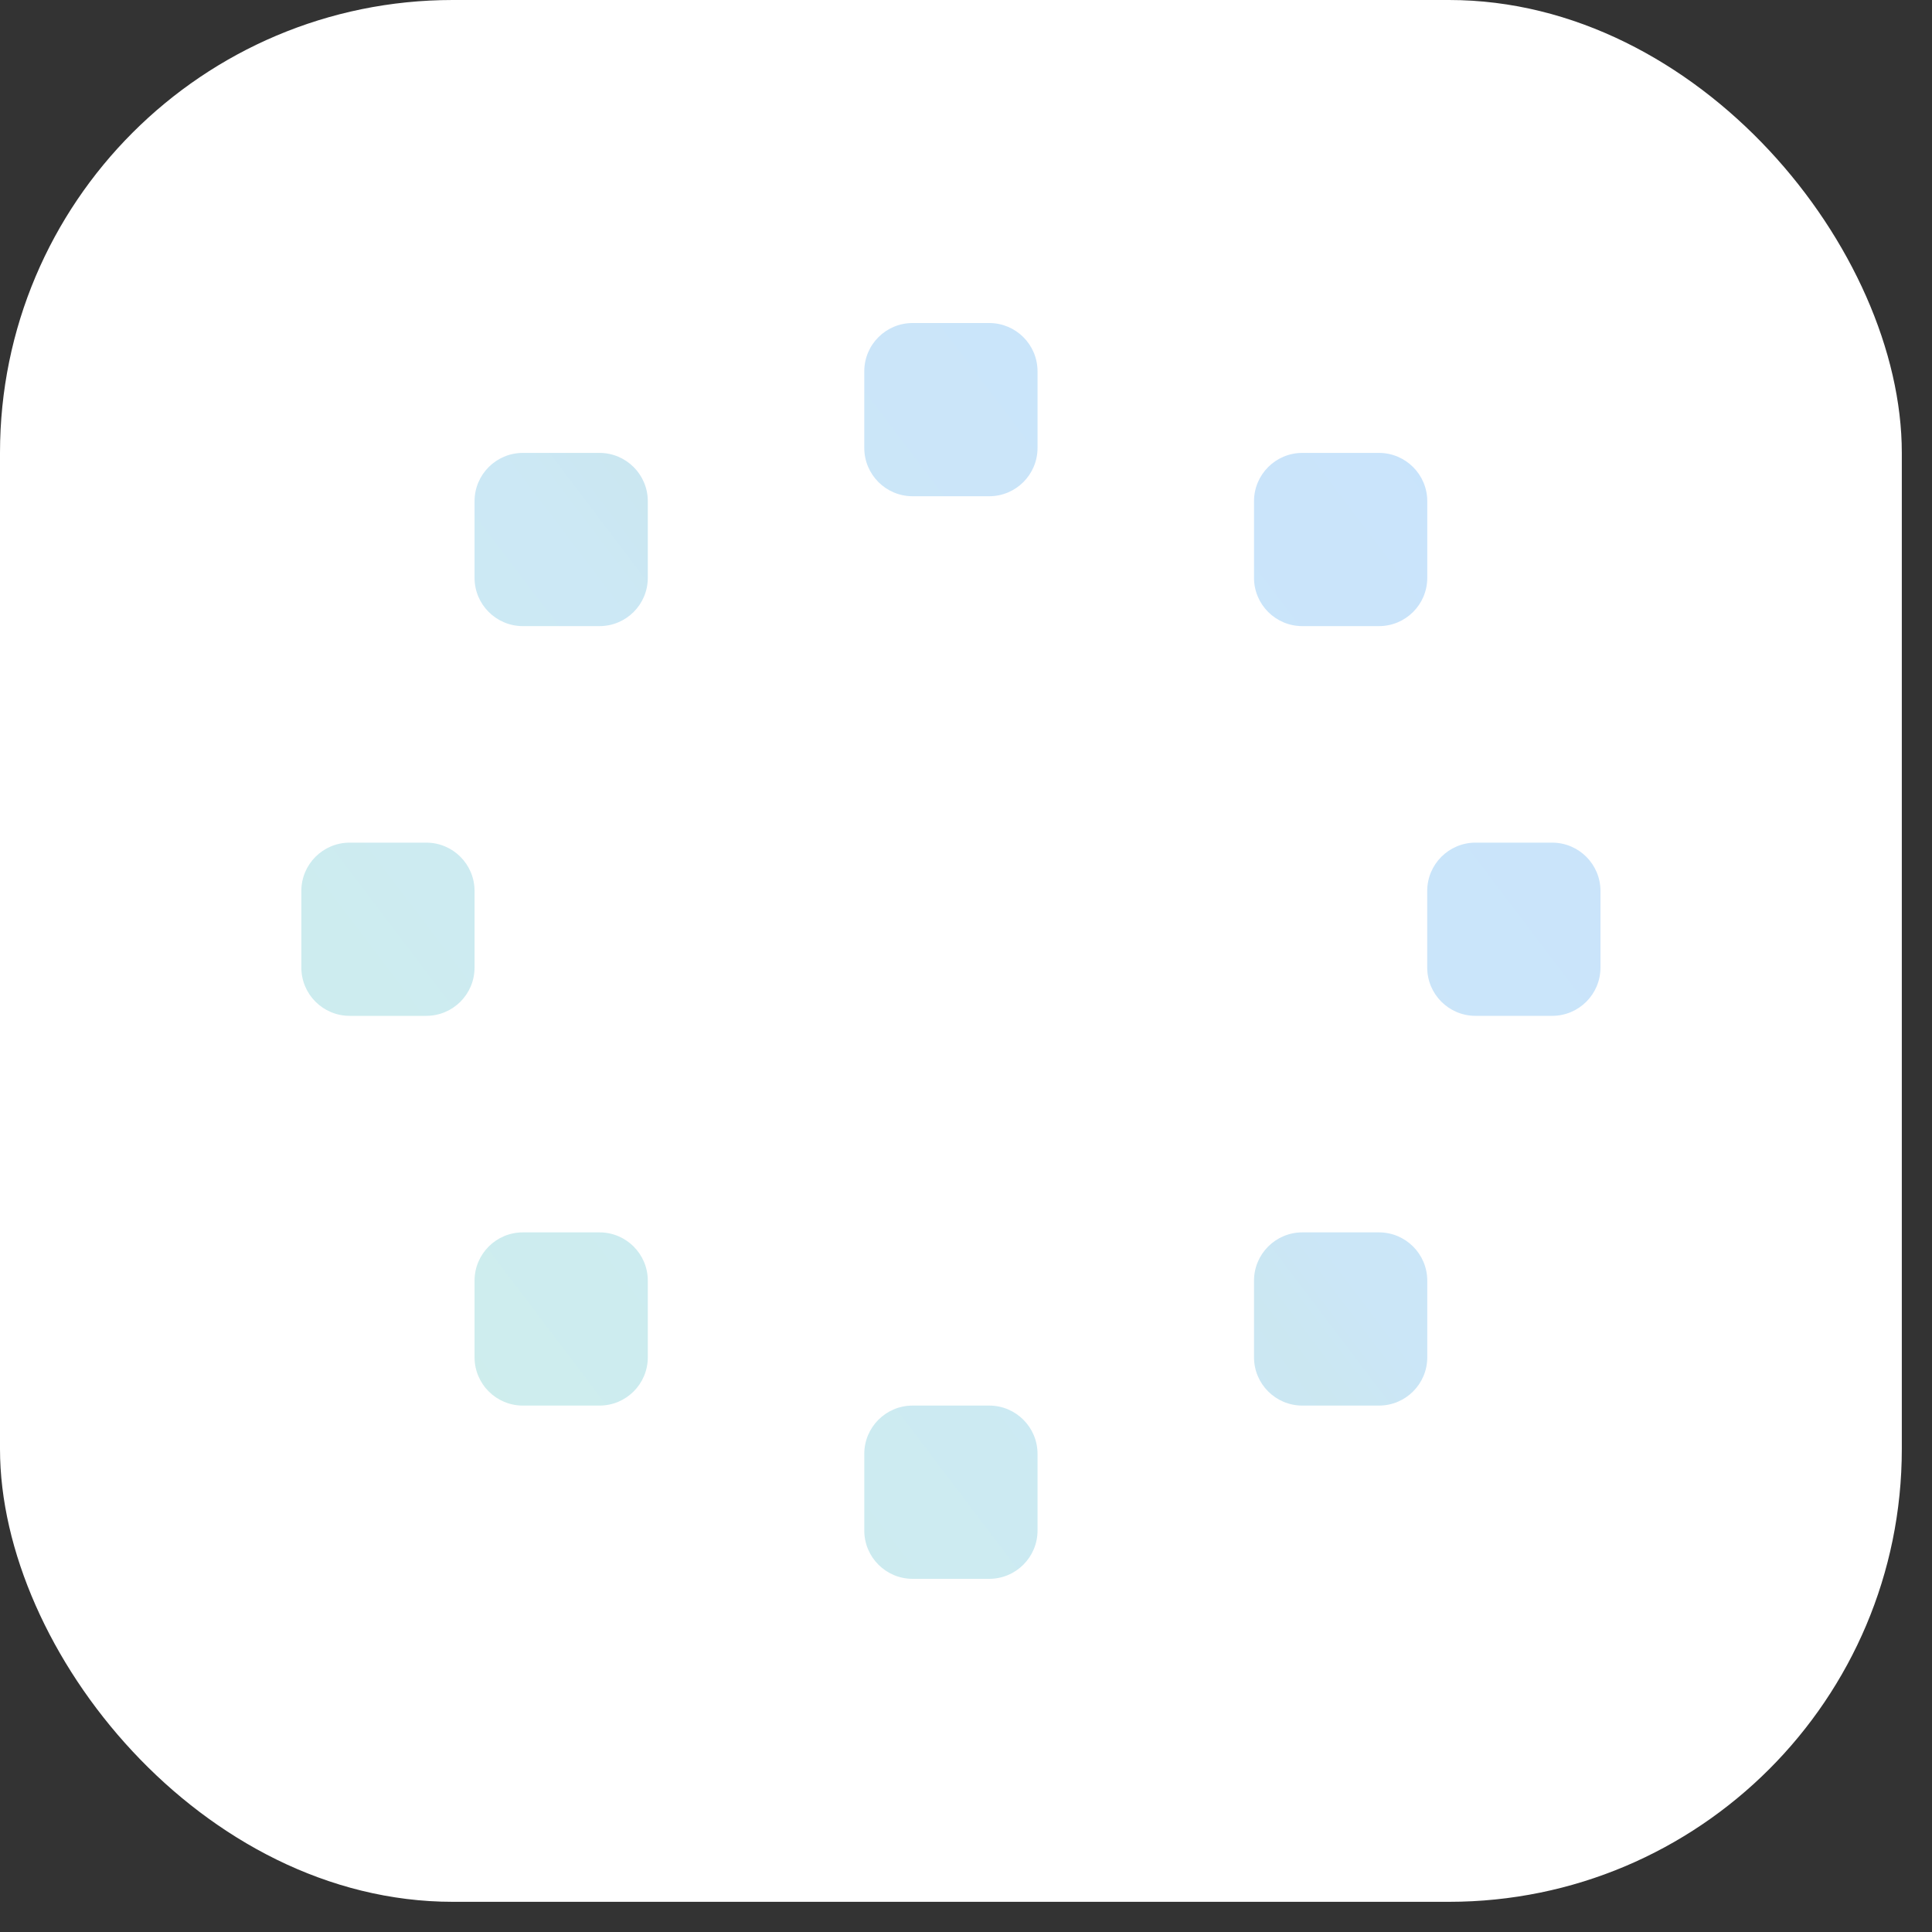
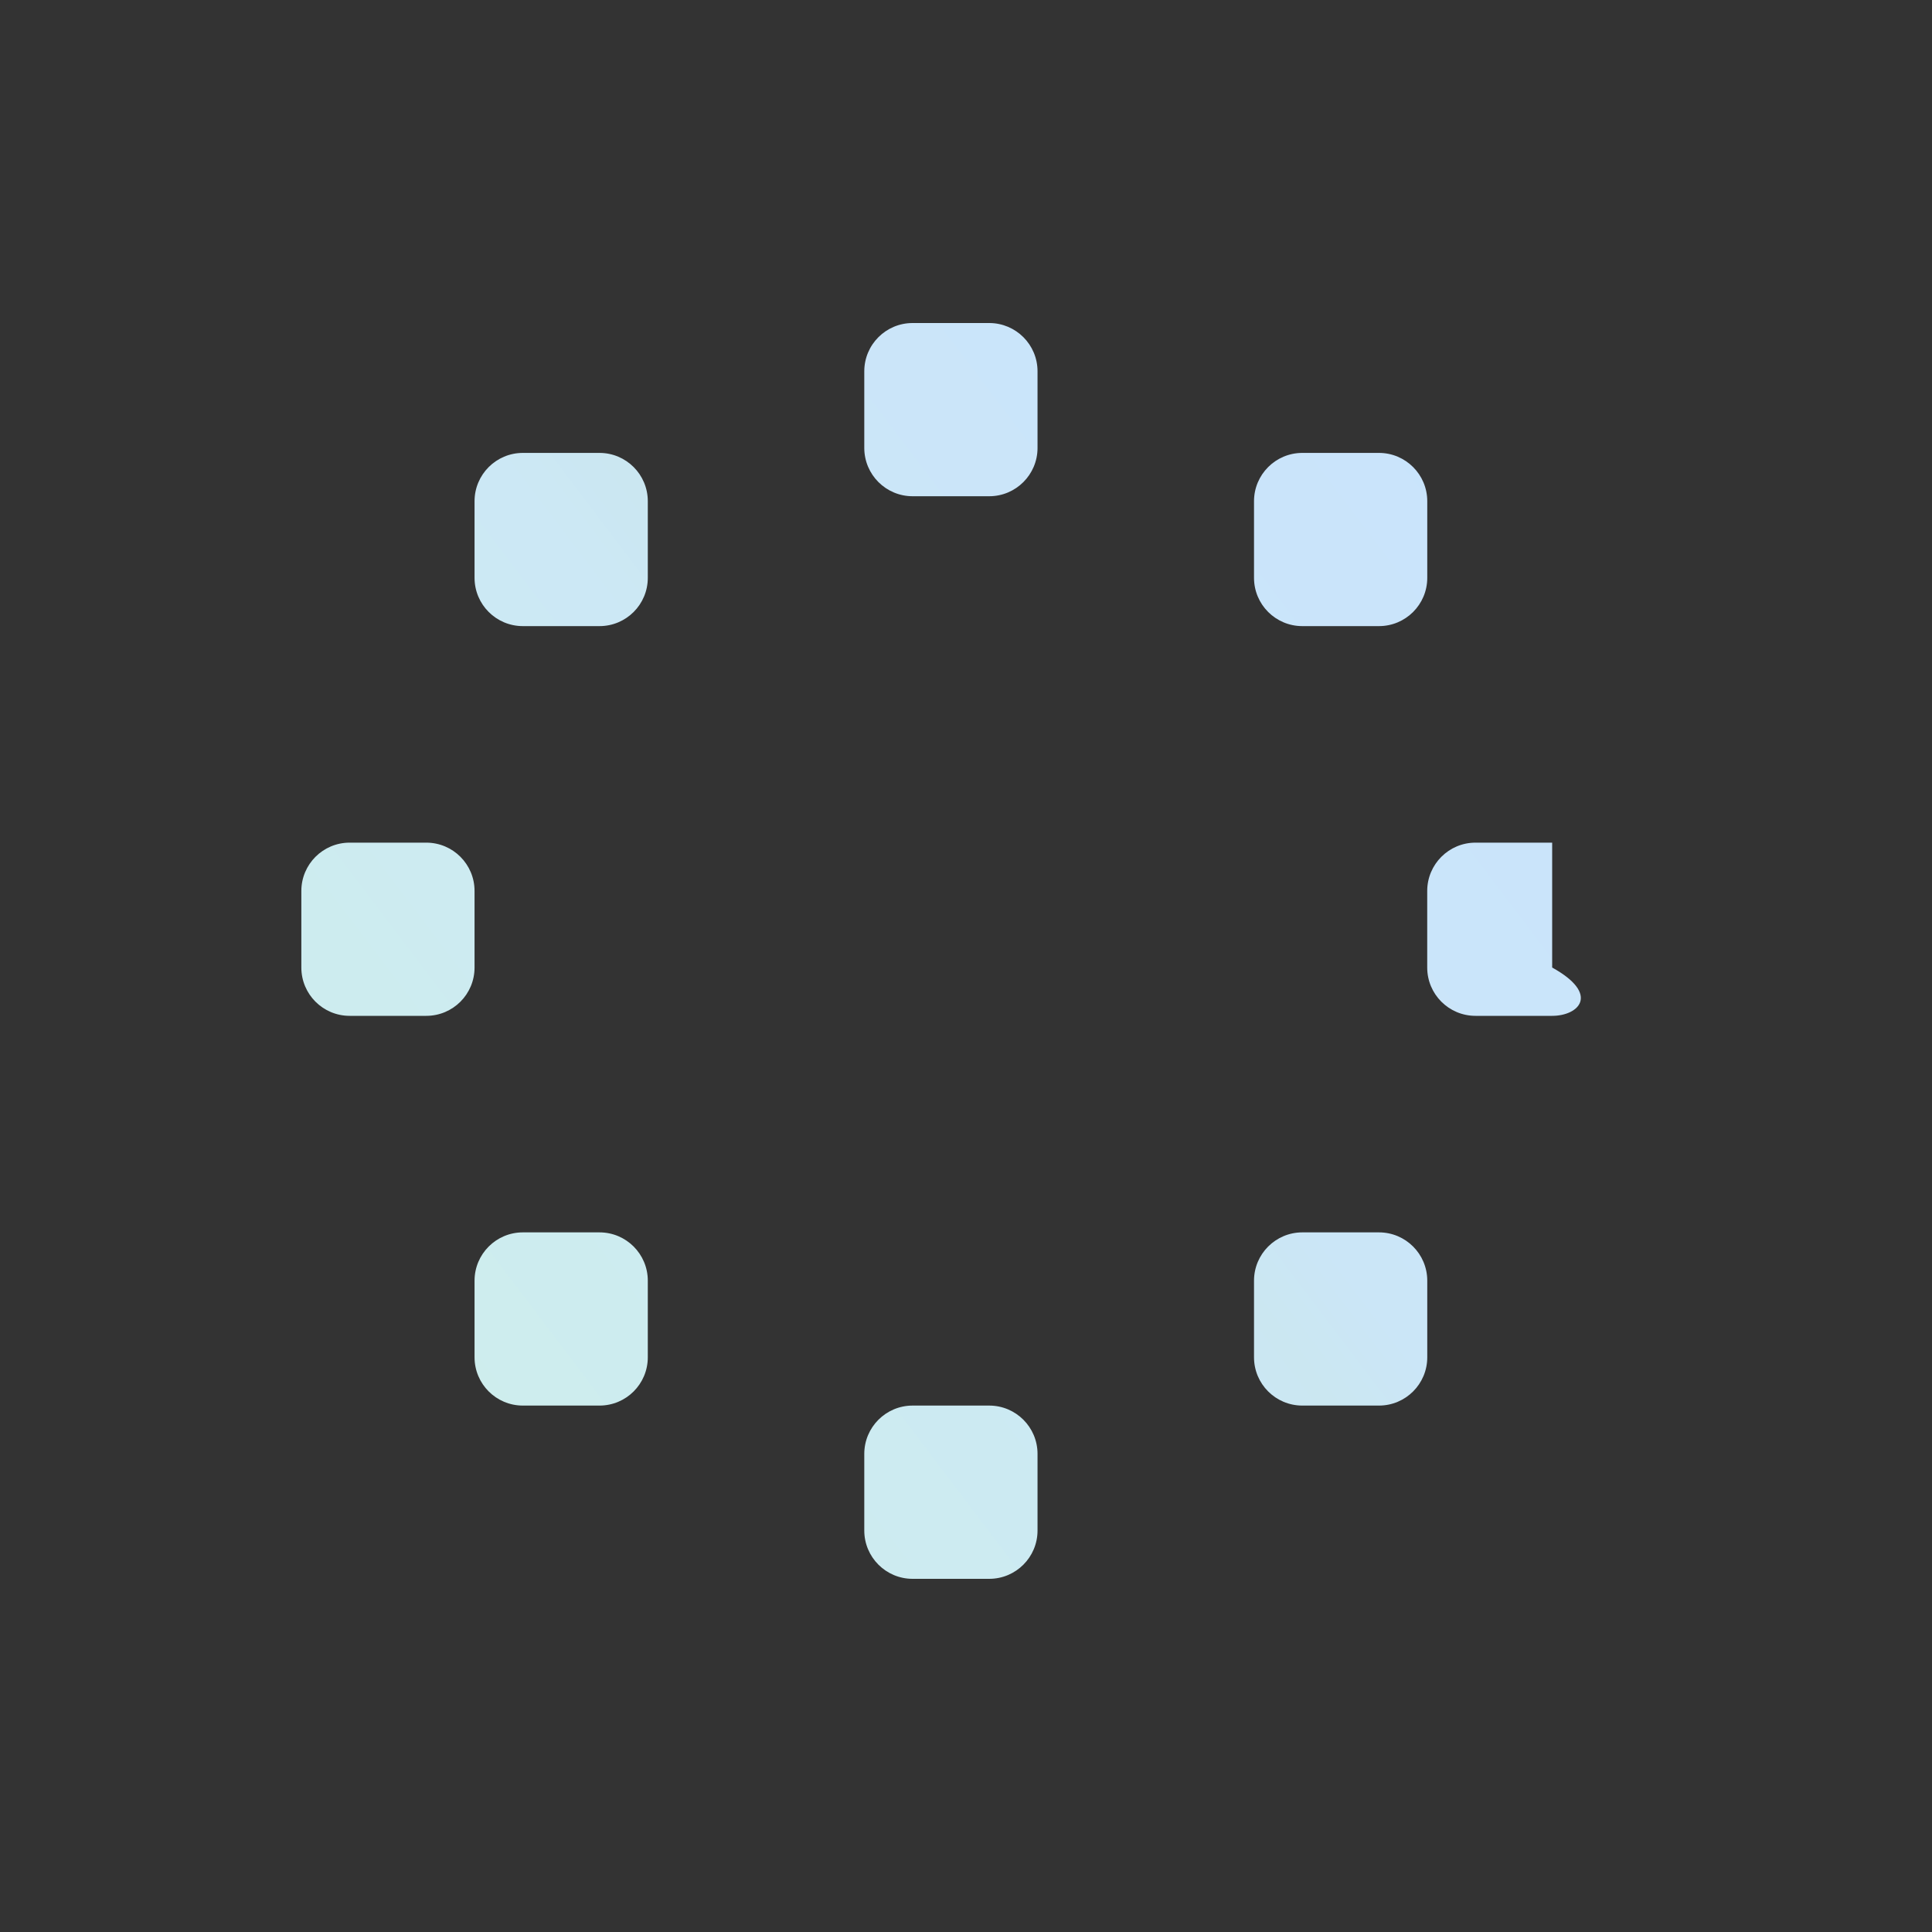
<svg xmlns="http://www.w3.org/2000/svg" width="40" height="40" viewBox="0 0 40 40" fill="none">
  <rect x="0" y="0" width="40" height="40" fill="#333333" stroke="none" />
-   <rect width="39.375" height="39.375" rx="9.375" fill="white" />
-   <path fill-rule="evenodd" clip-rule="evenodd" d="M18.894 6.688C18.342 6.688 17.894 7.135 17.894 7.688V9.274C17.894 9.826 18.342 10.274 18.894 10.274H20.481C21.033 10.274 21.481 9.826 21.481 9.274V7.688C21.481 7.135 21.033 6.688 20.481 6.688H18.894ZM10.825 9.377C10.273 9.377 9.825 9.825 9.825 10.377V11.963C9.825 12.516 10.273 12.963 10.825 12.963H12.412C12.964 12.963 13.412 12.516 13.412 11.963V10.377C13.412 9.825 12.964 9.377 12.412 9.377H10.825ZM6.239 18.446C6.239 17.894 6.687 17.446 7.239 17.446H8.825C9.378 17.446 9.825 17.894 9.825 18.446V20.032C9.825 20.585 9.378 21.032 8.825 21.032H7.239C6.687 21.032 6.239 20.585 6.239 20.032V18.446ZM10.825 25.515C10.273 25.515 9.825 25.963 9.825 26.515V28.101C9.825 28.654 10.273 29.101 10.825 29.101H12.412C12.964 29.101 13.412 28.654 13.412 28.101V26.515C13.412 25.963 12.964 25.515 12.412 25.515H10.825ZM17.894 30.101C17.894 29.549 18.342 29.101 18.894 29.101H20.481C21.033 29.101 21.481 29.549 21.481 30.101V31.688C21.481 32.24 21.033 32.688 20.481 32.688H18.894C18.342 32.688 17.894 32.24 17.894 31.688V30.101ZM26.963 25.515C26.411 25.515 25.963 25.963 25.963 26.515V28.101C25.963 28.654 26.411 29.101 26.963 29.101H28.55C29.102 29.101 29.55 28.654 29.55 28.101V26.515C29.55 25.963 29.102 25.515 28.55 25.515H26.963ZM29.549 18.446C29.549 17.894 29.997 17.446 30.549 17.446H32.136C32.688 17.446 33.136 17.894 33.136 18.446V20.032C33.136 20.585 32.688 21.032 32.136 21.032H30.549C29.997 21.032 29.549 20.585 29.549 20.032V18.446ZM26.963 9.377C26.411 9.377 25.963 9.825 25.963 10.377V11.963C25.963 12.516 26.411 12.963 26.963 12.963H28.55C29.102 12.963 29.55 12.516 29.55 11.963V10.377C29.55 9.825 29.102 9.377 28.55 9.377H26.963Z" fill="url(#paint0_linear_216_614)" />
+   <path fill-rule="evenodd" clip-rule="evenodd" d="M18.894 6.688C18.342 6.688 17.894 7.135 17.894 7.688V9.274C17.894 9.826 18.342 10.274 18.894 10.274H20.481C21.033 10.274 21.481 9.826 21.481 9.274V7.688C21.481 7.135 21.033 6.688 20.481 6.688H18.894ZM10.825 9.377C10.273 9.377 9.825 9.825 9.825 10.377V11.963C9.825 12.516 10.273 12.963 10.825 12.963H12.412C12.964 12.963 13.412 12.516 13.412 11.963V10.377C13.412 9.825 12.964 9.377 12.412 9.377H10.825ZM6.239 18.446C6.239 17.894 6.687 17.446 7.239 17.446H8.825C9.378 17.446 9.825 17.894 9.825 18.446V20.032C9.825 20.585 9.378 21.032 8.825 21.032H7.239C6.687 21.032 6.239 20.585 6.239 20.032V18.446ZM10.825 25.515C10.273 25.515 9.825 25.963 9.825 26.515V28.101C9.825 28.654 10.273 29.101 10.825 29.101H12.412C12.964 29.101 13.412 28.654 13.412 28.101V26.515C13.412 25.963 12.964 25.515 12.412 25.515H10.825ZM17.894 30.101C17.894 29.549 18.342 29.101 18.894 29.101H20.481C21.033 29.101 21.481 29.549 21.481 30.101V31.688C21.481 32.24 21.033 32.688 20.481 32.688H18.894C18.342 32.688 17.894 32.24 17.894 31.688V30.101ZM26.963 25.515C26.411 25.515 25.963 25.963 25.963 26.515V28.101C25.963 28.654 26.411 29.101 26.963 29.101H28.55C29.102 29.101 29.55 28.654 29.55 28.101V26.515C29.55 25.963 29.102 25.515 28.55 25.515H26.963ZM29.549 18.446C29.549 17.894 29.997 17.446 30.549 17.446H32.136V20.032C33.136 20.585 32.688 21.032 32.136 21.032H30.549C29.997 21.032 29.549 20.585 29.549 20.032V18.446ZM26.963 9.377C26.411 9.377 25.963 9.825 25.963 10.377V11.963C25.963 12.516 26.411 12.963 26.963 12.963H28.55C29.102 12.963 29.55 12.516 29.55 11.963V10.377C29.55 9.825 29.102 9.377 28.55 9.377H26.963Z" fill="url(#paint0_linear_216_614)" />
  <defs>
    <linearGradient id="paint0_linear_216_614" x1="33.136" y1="6.688" x2="4.215" y2="28.614" gradientUnits="userSpaceOnUse">
      <stop stop-color="#D0E9FF" />
      <stop offset="0.075" stop-color="#C4E3FF" />
      <stop offset="0.145" stop-color="#CAE4FB" />
      <stop offset="0.21" stop-color="#CAE4FA" />
      <stop offset="0.272" stop-color="#CAE5FA" />
      <stop offset="0.33" stop-color="#CBE5F9" />
      <stop offset="0.386" stop-color="#CBE6F8" />
      <stop offset="0.441" stop-color="#CBE6F7" />
      <stop offset="0.495" stop-color="#CBE7F1" />
      <stop offset="0.55" stop-color="#CCE8F5" />
      <stop offset="0.606" stop-color="#CCE9F4" />
      <stop offset="0.664" stop-color="#CCEAF2" />
      <stop offset="0.725" stop-color="#CDEBF1" />
      <stop offset="0.79" stop-color="#CDECEF" />
      <stop offset="0.86" stop-color="#CEEDEE" />
      <stop offset="0.936" stop-color="#D1EDE8" />
    </linearGradient>
  </defs>
</svg>